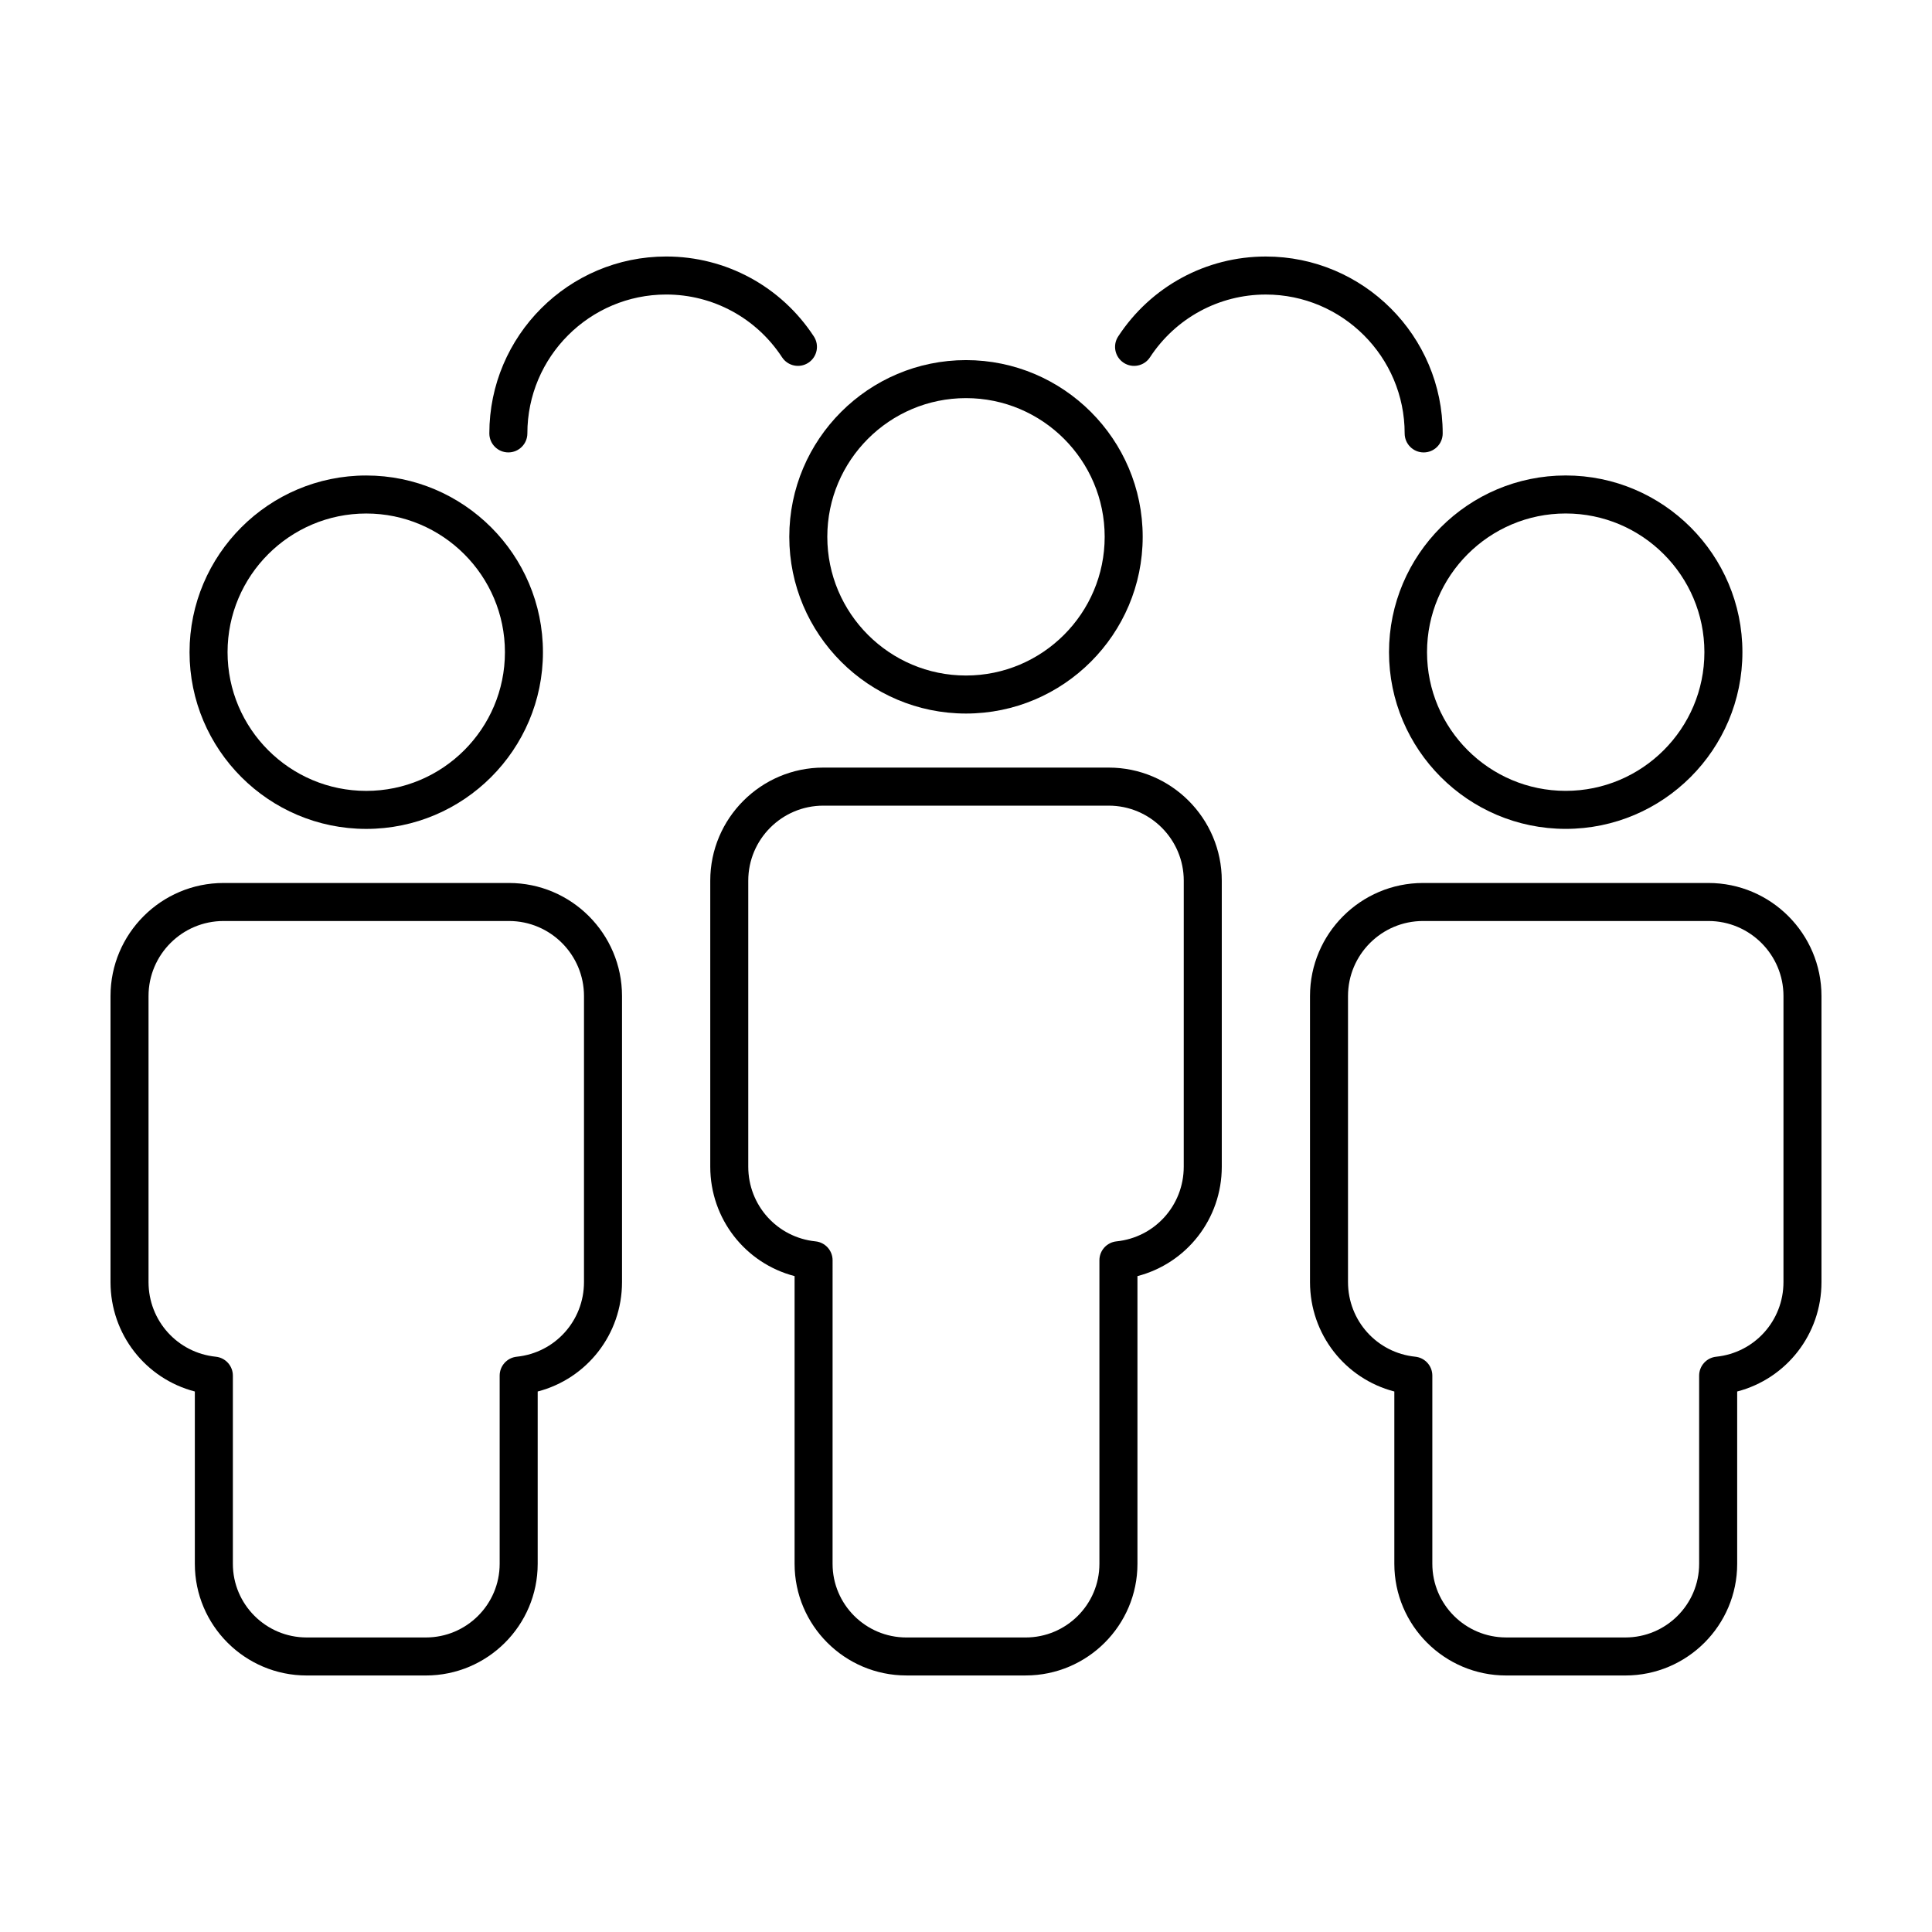
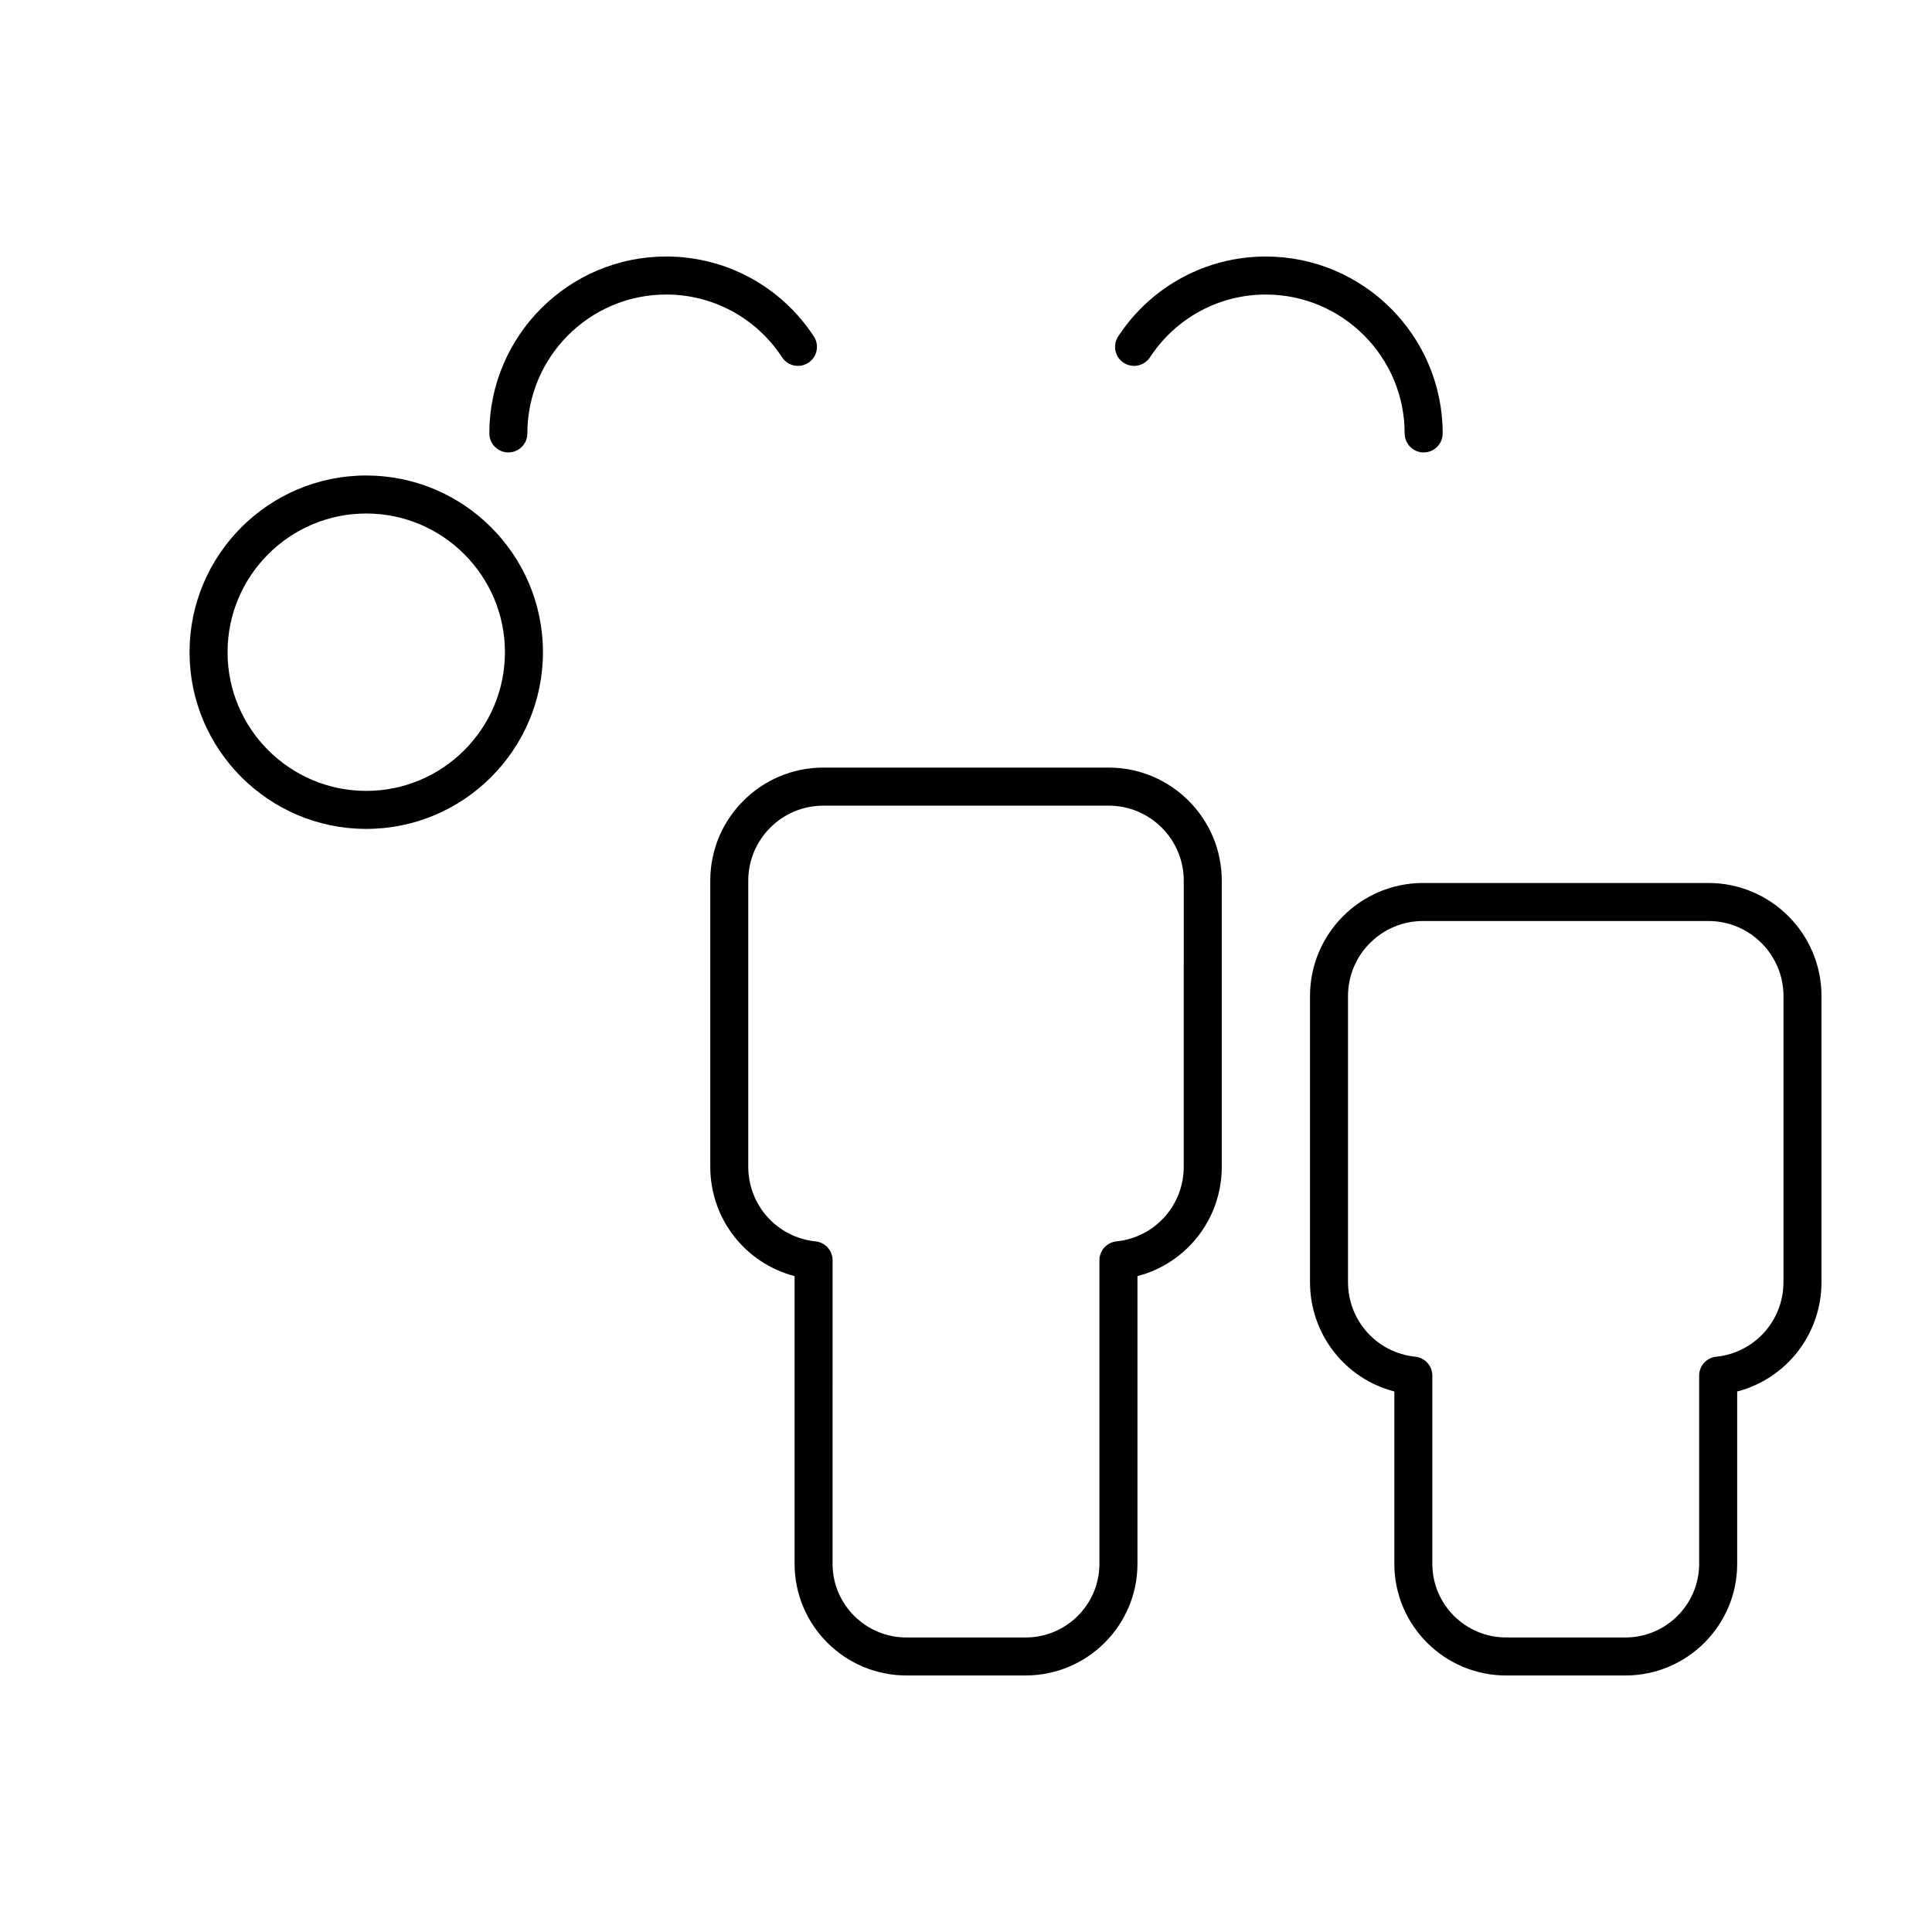
<svg xmlns="http://www.w3.org/2000/svg" fill="#000000" width="800px" height="800px" version="1.1" viewBox="144 144 512 512">
  <g>
-     <path d="m353.17 286.26c0 25.824 21.008 46.836 46.828 46.836 25.82 0 46.828-21.008 46.828-46.836 0-25.82-21.008-46.828-46.828-46.828-25.816 0-46.828 21.008-46.828 46.828zm83.582 0c0 20.27-16.488 36.758-36.754 36.758-20.262 0-36.754-16.484-36.754-36.758 0-20.262 16.484-36.754 36.754-36.754 20.27 0 36.754 16.484 36.754 36.754z" />
    <path d="m437.82 347.42h-75.633c-16.52 0-29.961 13.441-29.961 29.957v75.805c0 13.863 9.336 25.617 22.348 29v76.25c0 16.312 13.289 29.582 29.629 29.582h31.605c16.34 0 29.629-13.27 29.629-29.582v-76.25c13.012-3.379 22.348-15.133 22.348-29v-75.801c-0.004-16.52-13.441-29.961-29.965-29.961zm19.883 105.77c0 10.238-7.664 18.746-17.824 19.785-2.57 0.266-4.523 2.43-4.523 5.012v80.453c0 10.758-8.77 19.508-19.555 19.508h-31.605c-10.781 0-19.555-8.75-19.555-19.508l0.004-80.453c0-2.586-1.953-4.746-4.523-5.012-10.16-1.039-17.824-9.547-17.824-19.785v-75.805c0-10.965 8.922-19.879 19.887-19.879h75.637c10.965 0 19.887 8.922 19.887 19.879z" />
-     <path d="m558.93 363.66c25.82 0 46.828-21.008 46.828-46.828 0-25.82-21.008-46.828-46.828-46.828-25.82 0-46.828 21.008-46.828 46.828 0 25.82 21.008 46.828 46.828 46.828zm0-83.582c20.262 0 36.754 16.484 36.754 36.754 0 20.27-16.484 36.754-36.754 36.754-20.27 0-36.754-16.484-36.754-36.754 0.004-20.27 16.492-36.754 36.754-36.754z" />
    <path d="m596.75 378h-75.629c-16.52 0-29.957 13.441-29.957 29.957v75.805c0 13.863 9.336 25.617 22.348 29v45.676c0 16.312 13.289 29.582 29.625 29.582h31.609c16.34 0 29.625-13.27 29.625-29.582v-45.676c13.008-3.383 22.34-15.137 22.34-29v-75.805c0-16.516-13.434-29.957-29.961-29.957zm19.887 105.76c0 10.238-7.664 18.746-17.824 19.785-2.57 0.266-4.523 2.43-4.523 5.012v49.879c0 10.758-8.77 19.508-19.547 19.508l-31.613-0.004c-10.781 0-19.547-8.75-19.547-19.508v-49.879c0-2.586-1.953-4.746-4.523-5.012-10.16-1.039-17.824-9.547-17.824-19.785v-75.801c0-10.965 8.922-19.879 19.879-19.879h75.637c10.965 0 19.887 8.922 19.887 19.879z" />
    <path d="m194.23 316.84c0 25.82 21.008 46.828 46.828 46.828s46.828-21.008 46.828-46.828c0-25.82-21.008-46.828-46.828-46.828-25.82-0.004-46.828 21.008-46.828 46.828zm46.828-36.754c20.262 0 36.754 16.484 36.754 36.754 0 20.27-16.484 36.754-36.754 36.754s-36.754-16.484-36.754-36.754c0-20.27 16.488-36.754 36.754-36.754z" />
-     <path d="m278.88 378h-75.633c-16.523 0-29.961 13.441-29.961 29.957v75.805c0 13.863 9.336 25.617 22.348 29v45.676c0 16.312 13.289 29.582 29.625 29.582h31.609c16.34 0 29.625-13.27 29.625-29.582v-45.676c13.012-3.379 22.348-15.133 22.348-29v-75.805c0-16.516-13.441-29.957-29.961-29.957zm19.883 105.76c0 10.238-7.664 18.746-17.824 19.785-2.57 0.266-4.523 2.43-4.523 5.012v49.879c0 10.758-8.77 19.508-19.547 19.508h-31.609c-10.781 0-19.547-8.75-19.547-19.508v-49.879c0-2.586-1.953-4.746-4.523-5.012-10.164-1.039-17.828-9.547-17.828-19.785v-75.805c0-10.965 8.922-19.879 19.887-19.879h75.637c10.965 0 19.879 8.922 19.879 19.879z" />
    <path d="m351.25 238.68c1.527 2.328 4.648 2.984 6.973 1.457 2.328-1.527 2.977-4.648 1.457-6.977-8.688-13.266-23.312-21.184-39.121-21.184-25.852 0-46.879 21.027-46.879 46.879 0 2.785 2.258 5.039 5.039 5.039s5.039-2.254 5.039-5.039c0-20.289 16.512-36.805 36.805-36.805 12.395 0.004 23.871 6.219 30.688 16.629z" />
    <path d="m516.25 258.86c0 2.785 2.258 5.039 5.039 5.039s5.039-2.254 5.039-5.039c0-25.852-21.027-46.879-46.879-46.879-15.809 0-30.441 7.918-39.121 21.184-1.527 2.328-0.871 5.453 1.457 6.977 2.328 1.523 5.453 0.871 6.973-1.457 6.82-10.41 18.293-16.629 30.691-16.629 20.293 0.008 36.801 16.516 36.801 36.805z" />
  </g>
</svg>